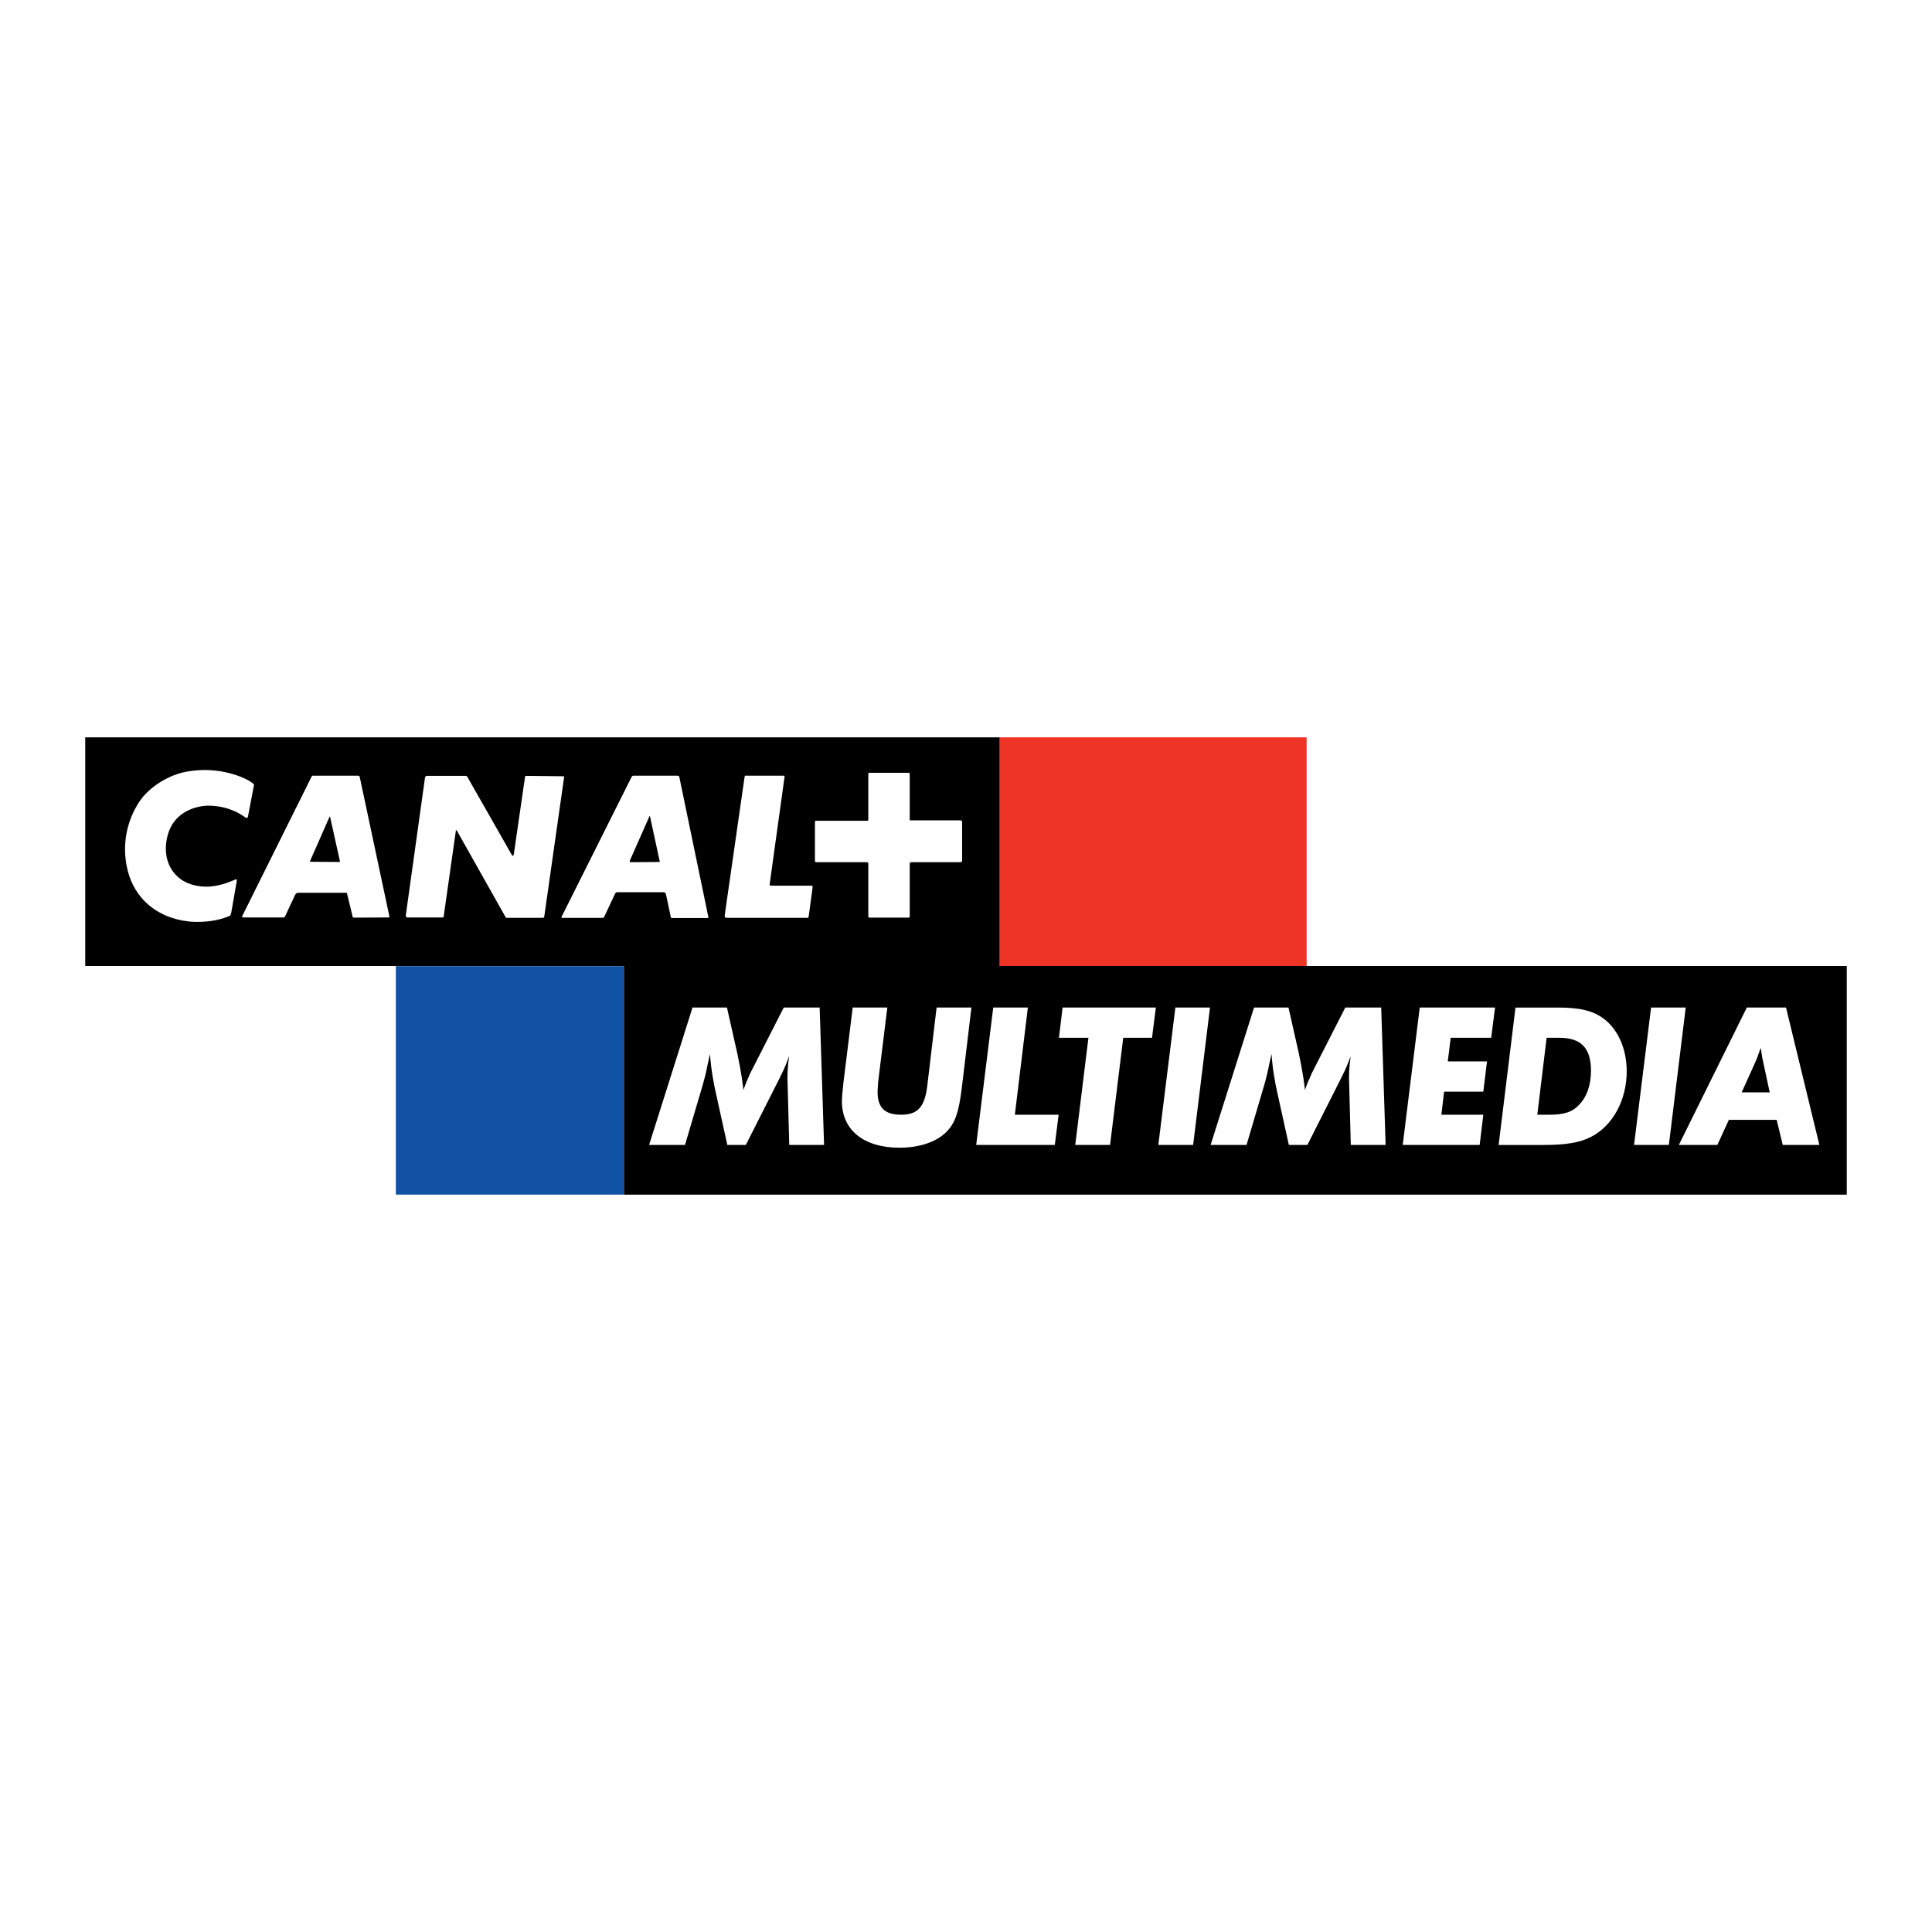
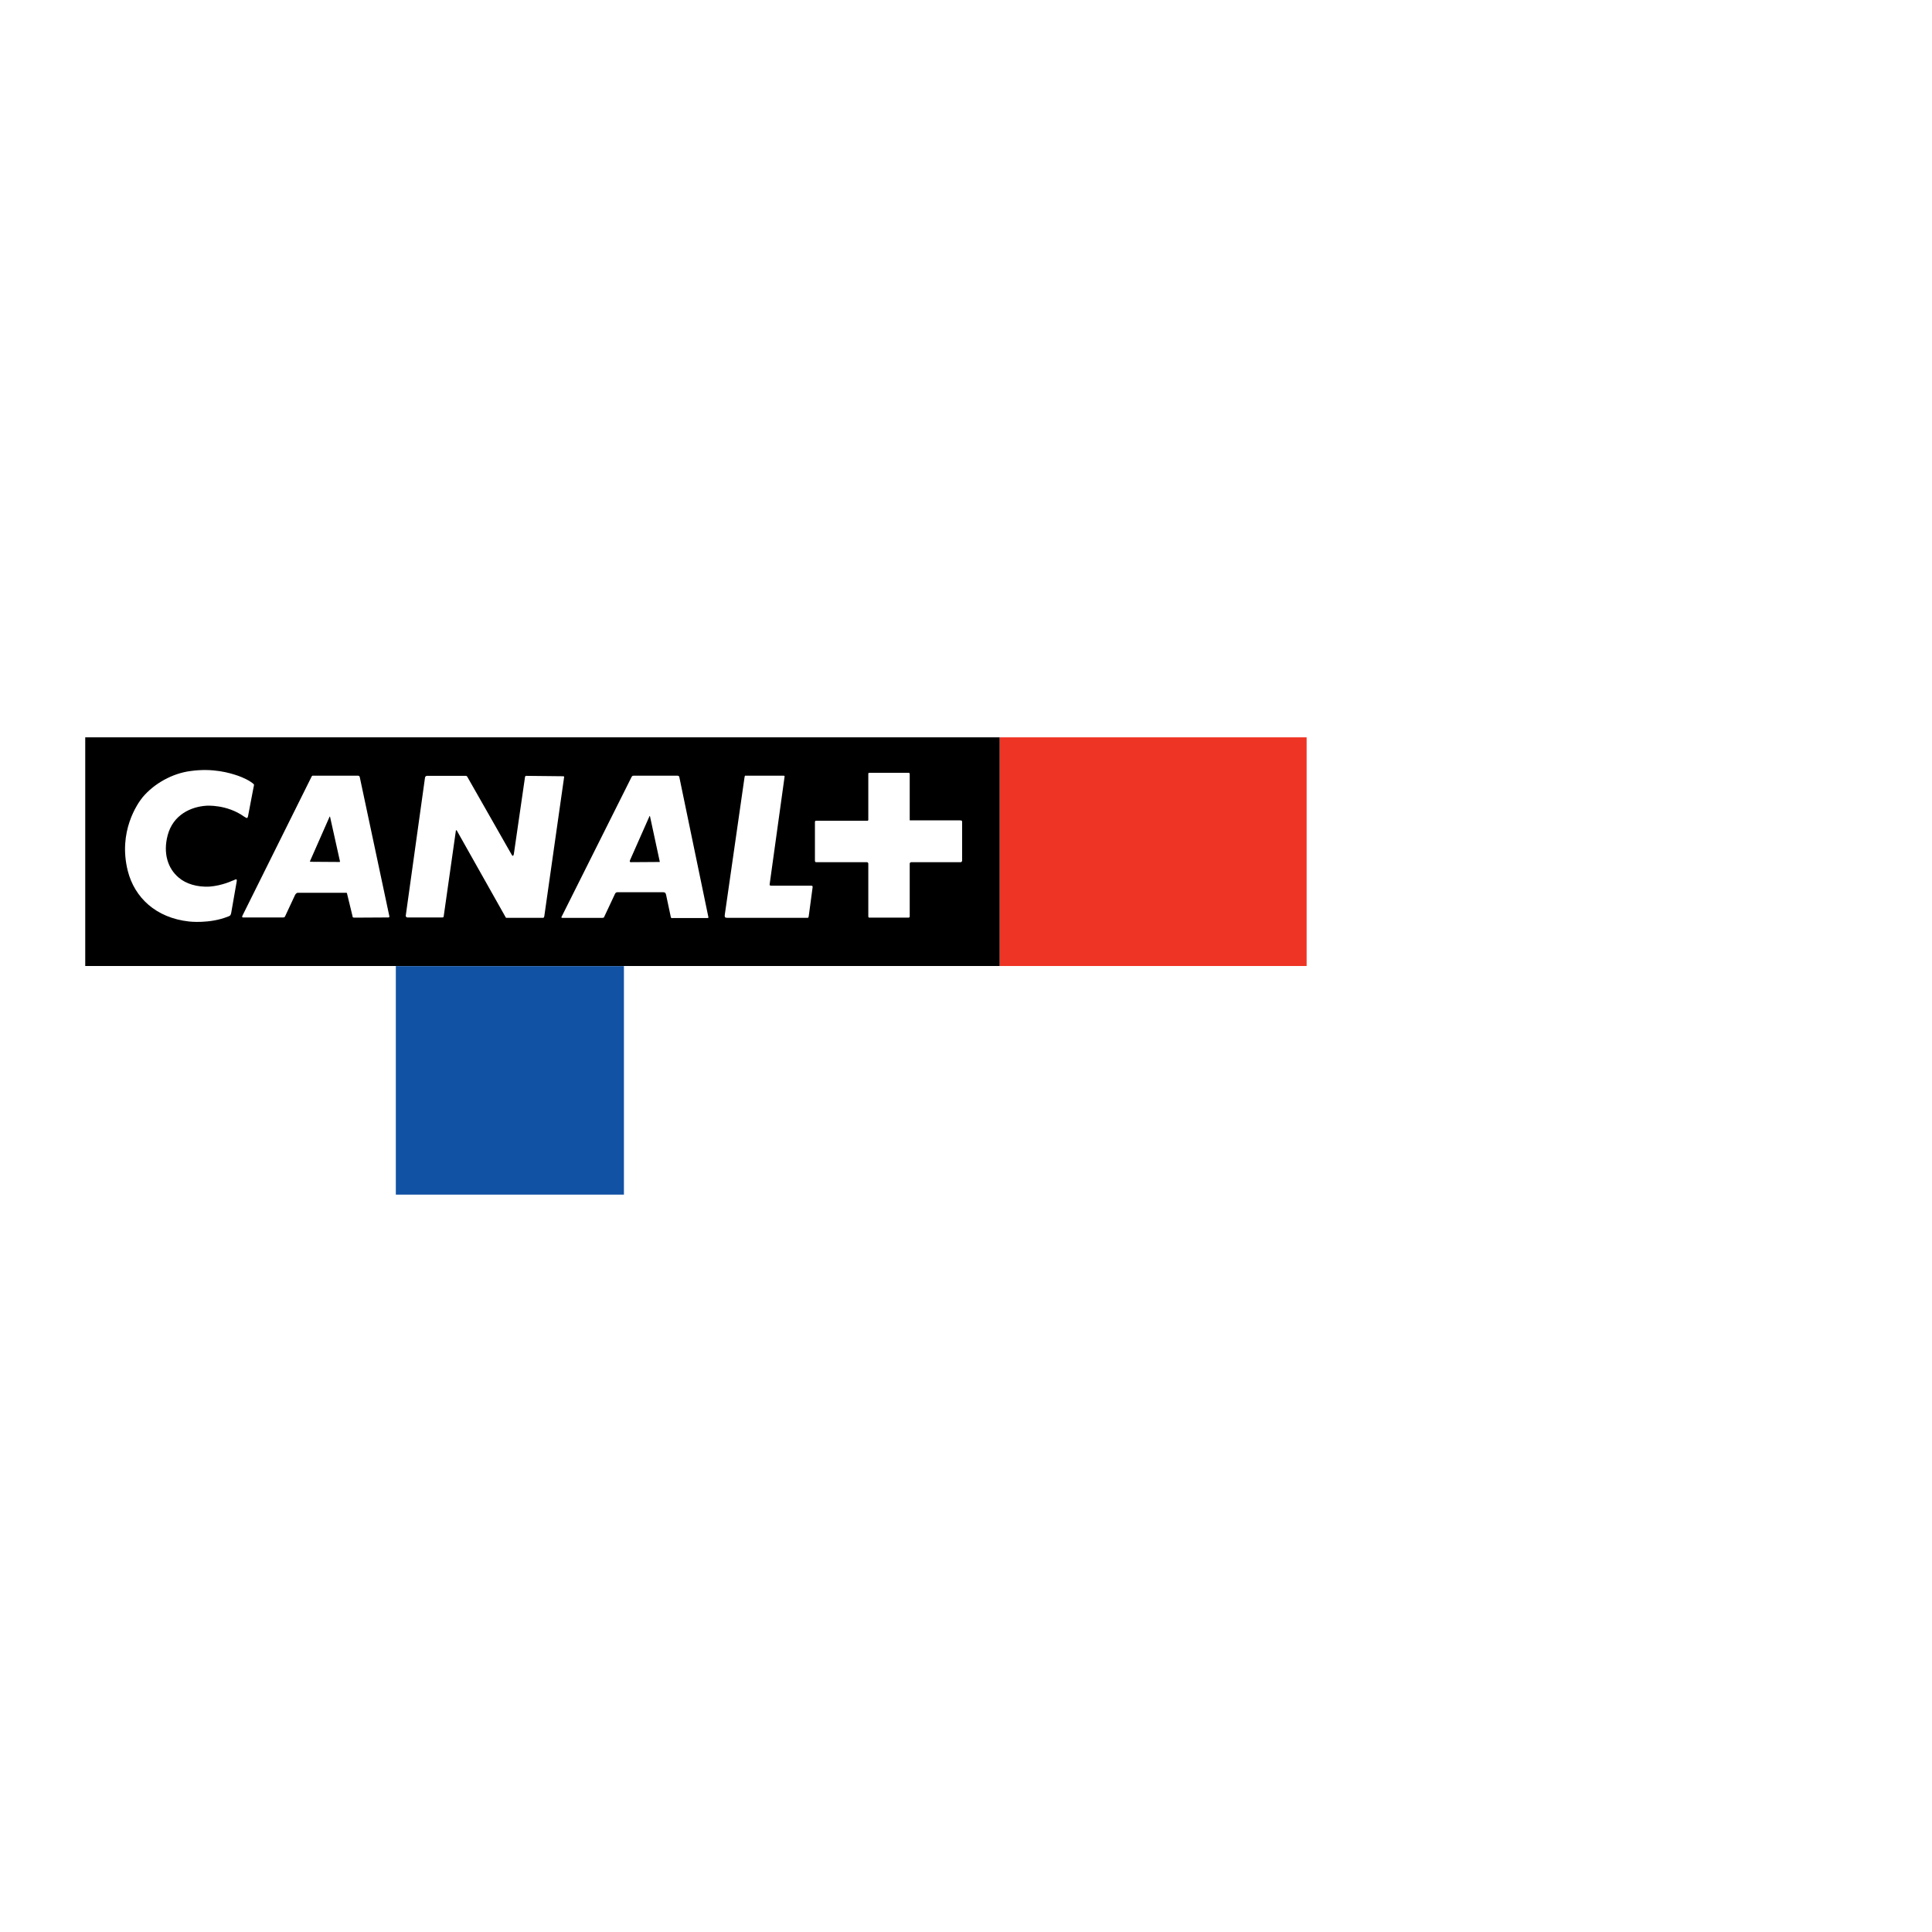
<svg xmlns="http://www.w3.org/2000/svg" version="1.0" id="Layer_1" x="0px" y="0px" width="192.756px" height="192.756px" viewBox="0 0 192.756 192.756" enable-background="new 0 0 192.756 192.756" xml:space="preserve">
  <g>
    <polygon fill-rule="evenodd" clip-rule="evenodd" fill="#FFFFFF" points="0,0 192.756,0 192.756,192.756 0,192.756 0,0  " />
    <polygon fill-rule="evenodd" clip-rule="evenodd" fill="#1252A4" points="39.492,119.188 62.249,119.188 62.249,96.39    39.492,96.39 39.492,119.188  " />
    <polygon fill-rule="evenodd" clip-rule="evenodd" fill="#EE3424" points="99.737,96.378 130.362,96.378 130.362,73.564    99.737,73.564 99.737,96.378  " />
    <polygon fill-rule="evenodd" clip-rule="evenodd" points="8.504,96.378 99.737,96.378 99.737,73.564 8.504,73.564 8.504,96.378     " />
    <path fill-rule="evenodd" clip-rule="evenodd" fill="#FFFFFF" d="M23.072,91.054c-0.02,0.153-0.096,0.269-0.096,0.269   s-0.077,0.077-0.211,0.116c-1.845,0.749-3.901,0.5-3.901,0.5c-3.325-0.365-5.439-2.403-6.111-5.036   c-1-3.939,0.979-6.746,1.46-7.342c1.172-1.403,2.998-2.402,4.785-2.633c2.288-0.327,3.979,0.211,4.67,0.442   c0,0,0.769,0.25,1.346,0.634c0.288,0.192,0.326,0.269,0.326,0.269s0.02,0.039-0.057,0.346l-0.539,2.825   c-0.019,0.115-0.096,0.173-0.096,0.173s-0.039,0.019-0.307-0.154c-1.73-1.23-3.748-1.076-3.748-1.076   c-1.537,0.096-3.325,0.903-3.863,2.94c-0.48,1.807,0.02,3.325,1.096,4.229c0.73,0.634,1.864,0.96,3.056,0.903   c1.307-0.096,2.345-0.615,2.268-0.577c0,0,0.059-0.02,0.116-0.039c0.269-0.134,0.327-0.115,0.327-0.115s0.058,0.058,0.02,0.23   L23.072,91.054L23.072,91.054z" />
    <path fill-rule="evenodd" clip-rule="evenodd" fill="#FFFFFF" d="M38.755,91.535l-3.421,0.019c-0.077,0-0.134-0.038-0.134-0.038   s-0.02-0.019-0.039-0.154l-0.538-2.21c0-0.057-0.039-0.076-0.039-0.076s-0.02,0-0.058,0h-4.824c-0.096,0-0.154,0.076-0.154,0.076   s-0.077,0.058-0.134,0.192L28.454,91.4c-0.039,0.077-0.058,0.096-0.058,0.096s-0.058,0.038-0.116,0.038h-3.979   c-0.115,0.019-0.134-0.038-0.134-0.038s-0.019-0.058,0.019-0.135l6.9-13.876c0.039-0.077,0.096-0.096,0.096-0.096s0.039,0,0.135,0   h4.401c0.077,0,0.135,0.057,0.135,0.057s0.019,0.019,0.039,0.077l2.959,13.915c0,0.058-0.039,0.077-0.039,0.077   S38.793,91.535,38.755,91.535L38.755,91.535z" />
    <path fill-rule="evenodd" clip-rule="evenodd" fill="#FFFFFF" d="M54.131,91.573h-3.517c-0.059,0-0.116,0-0.116,0   s-0.02-0.02-0.039-0.039l-4.882-8.668c-0.038-0.038-0.058-0.038-0.058-0.038s-0.038,0-0.038,0.058L44.271,91.4   c-0.019,0.096-0.039,0.115-0.039,0.115s-0.039,0.019-0.096,0.019h-3.498c-0.057,0-0.096-0.038-0.096-0.038   s-0.077-0.077-0.058-0.154l1.922-13.78c0.019-0.077,0.058-0.097,0.058-0.097s0.058-0.058,0.116-0.058h3.901   c0.058,0,0.096,0.039,0.096,0.039s0.039,0.019,0.058,0.077l4.401,7.726c0.076,0.154,0.134,0.135,0.134,0.135s0.058,0,0.096-0.173   l1.115-7.688c0-0.058,0.039-0.077,0.039-0.077s0.019-0.039,0.077-0.039l3.671,0.039c0.077,0,0.096,0.019,0.096,0.019   s0.019,0.02,0.019,0.058L54.304,91.42c-0.02,0.077-0.058,0.134-0.058,0.134S54.227,91.573,54.131,91.573L54.131,91.573z" />
    <path fill-rule="evenodd" clip-rule="evenodd" fill="#FFFFFF" d="M70.602,91.593h-3.518c-0.076,0.038-0.134-0.039-0.134-0.039   s-0.019-0.019-0.039-0.134l-0.461-2.172c-0.038-0.115-0.077-0.172-0.077-0.172s-0.096-0.058-0.211-0.058h-4.574   c-0.096,0-0.154,0.058-0.154,0.058s-0.078,0.076-0.116,0.192l-1.038,2.21c-0.019,0.058-0.057,0.077-0.057,0.077   s-0.077,0.02-0.116,0.02h-3.959c-0.096,0.02-0.134-0.039-0.134-0.039s-0.02-0.038,0.038-0.115l6.977-13.935   c0.039-0.02,0.077-0.077,0.077-0.077s0.039-0.019,0.154-0.019h4.324c0.096,0,0.154,0.057,0.154,0.057s0.019,0.019,0.038,0.077   l2.903,13.992c0,0.038-0.02,0.058-0.02,0.058S70.659,91.593,70.602,91.593L70.602,91.593z" />
    <path fill-rule="evenodd" clip-rule="evenodd" fill="#FFFFFF" d="M80.691,91.381c-0.019,0.116-0.038,0.154-0.038,0.154   s-0.019,0.039-0.115,0.039H72.62c-0.23,0-0.289-0.058-0.289-0.058s-0.039-0.077-0.019-0.25l1.96-13.646   c0.019-0.173,0.058-0.23,0.058-0.23s0.019,0,0.211,0h3.594c0.096,0,0.135,0.019,0.135,0.019s0.019,0.058,0,0.135L76.79,88.21   c-0.019,0.115,0.039,0.134,0.039,0.134s0.038,0.02,0.192,0.02h3.92c0.077,0,0.116,0.038,0.116,0.038s0.019,0.02,0.019,0.115   L80.691,91.381L80.691,91.381z" />
    <path fill-rule="evenodd" clip-rule="evenodd" fill="#FFFFFF" d="M95.932,85.98c0,0-0.019,0.039-0.076,0.039h-4.92   c-0.077,0-0.115,0.039-0.115,0.039s-0.058,0.019-0.058,0.115v5.247c0,0.077-0.038,0.096-0.038,0.096s-0.019,0.038-0.077,0.038   h-3.901c-0.058,0-0.096-0.038-0.096-0.038s-0.02-0.019-0.02-0.115v-5.247c0-0.058-0.058-0.096-0.058-0.096s-0.02-0.039-0.077-0.039   H81.46c-0.095,0-0.115-0.02-0.115-0.02s-0.039-0.039-0.039-0.153v-3.844c0-0.038,0.039-0.096,0.039-0.096s0.02-0.019,0.058-0.019   h5.15c0.039,0,0.039-0.019,0.039-0.019s0.039-0.02,0.039-0.058v-4.593c0-0.058,0.02-0.096,0.02-0.096s0.038-0.019,0.153-0.019   h3.825c0.077,0,0.096,0.019,0.096,0.019s0.038,0.039,0.038,0.116v4.612h4.998c0.134,0,0.172,0.02,0.172,0.02   s0.058,0.019,0.058,0.134v3.882C95.99,85.923,95.932,85.98,95.932,85.98L95.932,85.98z" />
    <path fill-rule="evenodd" clip-rule="evenodd" d="M32.912,81.464c0,0-0.019,0-0.038,0.039l-1.922,4.363   c-0.039,0.058-0.02,0.096-0.02,0.096s0.02,0.019,0.116,0.019L33.873,86c0.02,0,0.039-0.02,0.039-0.02s0.02-0.019,0-0.076   l-0.98-4.401C32.932,81.464,32.912,81.464,32.912,81.464L32.912,81.464z" />
    <path fill-rule="evenodd" clip-rule="evenodd" d="M64.816,81.406c0,0-0.02,0-0.039,0.077l-1.922,4.344   c-0.039,0.134-0.019,0.153-0.019,0.153s0.058,0.039,0.096,0.039L65.777,86c0.02,0,0.039,0,0.039,0s0.019-0.02,0-0.077l-0.961-4.459   C64.836,81.406,64.816,81.406,64.816,81.406L64.816,81.406z" />
-     <polygon fill-rule="evenodd" clip-rule="evenodd" points="62.25,119.191 184.252,119.191 184.252,96.377 62.25,96.377    62.25,119.191  " />
-     <path fill-rule="evenodd" clip-rule="evenodd" fill="#FFFFFF" d="M82.217,114.232h-3.473l-0.165-6.141   c0-0.146-0.018-0.312-0.018-0.457c0-0.256,0.018-0.494,0.018-0.75c0.037-0.477,0.055-0.785,0.146-1.518   c-0.092,0.275-0.183,0.494-0.237,0.641c-0.183,0.475-0.476,1.115-0.731,1.609l-3.345,6.615h-1.846l-1.17-5.301   c-0.11-0.492-0.201-0.932-0.256-1.314c-0.128-0.695-0.201-1.227-0.311-2.469c-0.091,0.42-0.146,0.73-0.201,0.932   c-0.183,0.951-0.348,1.572-0.53,2.213l-1.755,5.939H64.76l4.332-13.709h3.437l1.042,4.625c0.055,0.311,0.146,0.713,0.238,1.207   c0.183,0.986,0.237,1.334,0.365,2.395c0.11-0.311,0.183-0.549,0.256-0.695c0.019-0.072,0.091-0.219,0.201-0.457   c0.146-0.365,0.256-0.604,0.329-0.732l3.235-6.342h3.583L82.217,114.232L82.217,114.232z" />
-     <path fill-rule="evenodd" clip-rule="evenodd" fill="#FFFFFF" d="M95.969,108.457c-0.31,2.578-0.694,3.637-1.572,4.498   c-0.987,0.986-2.688,1.553-4.661,1.553c-3.564,0-5.74-1.773-5.74-4.643c0-0.385,0.073-1.098,0.164-1.938l0.914-7.404h3.455   l-0.914,7.404c-0.018,0.127-0.018,0.311-0.037,0.566c-0.019,0.219-0.019,0.348-0.019,0.475c0,1.555,0.731,2.248,2.34,2.248   c1.664,0,2.358-0.768,2.614-2.869l0.932-7.824h3.474L95.969,108.457L95.969,108.457z" />
    <polygon fill-rule="evenodd" clip-rule="evenodd" fill="#FFFFFF" points="101.252,111.217 105.62,111.217 105.237,114.232    97.395,114.232 99.096,100.523 102.55,100.523 101.252,111.217  " />
    <polygon fill-rule="evenodd" clip-rule="evenodd" fill="#FFFFFF" points="110.751,114.232 107.277,114.232 108.593,103.539    105.649,103.539 106.016,100.523 115.321,100.523 114.937,103.539 112.066,103.539 110.751,114.232  " />
    <polygon fill-rule="evenodd" clip-rule="evenodd" fill="#FFFFFF" points="119.04,114.232 115.566,114.232 117.268,100.523    120.722,100.523 119.04,114.232  " />
    <path fill-rule="evenodd" clip-rule="evenodd" fill="#FFFFFF" d="M138.243,114.232h-3.474l-0.164-6.141   c0-0.146-0.018-0.312-0.018-0.457c0-0.256,0.018-0.494,0.018-0.75c0.036-0.477,0.054-0.785,0.146-1.518   c-0.093,0.275-0.184,0.494-0.237,0.641c-0.184,0.475-0.476,1.115-0.732,1.609l-3.345,6.615h-1.847l-1.17-5.301   c-0.109-0.492-0.2-0.932-0.256-1.314c-0.128-0.695-0.201-1.227-0.31-2.469c-0.092,0.42-0.147,0.73-0.202,0.932   c-0.183,0.951-0.347,1.572-0.53,2.213l-1.754,5.939h-3.583l4.332-13.709h3.437l1.042,4.625c0.055,0.311,0.146,0.713,0.237,1.207   c0.184,0.986,0.237,1.334,0.366,2.395c0.108-0.311,0.182-0.549,0.255-0.695c0.02-0.072,0.093-0.219,0.202-0.457   c0.146-0.365,0.255-0.604,0.328-0.732l3.236-6.342h3.583L138.243,114.232L138.243,114.232z" />
-     <polygon fill-rule="evenodd" clip-rule="evenodd" fill="#FFFFFF" points="148.777,103.539 144.737,103.539 144.445,105.898    148.357,105.898 147.991,108.914 144.08,108.914 143.806,111.217 147.991,111.217 147.626,114.232 139.949,114.232    141.648,100.523 149.161,100.523 148.777,103.539  " />
    <path fill-rule="evenodd" clip-rule="evenodd" fill="#FFFFFF" d="M155.442,100.523c2.229,0,3.526,0.33,4.587,1.133   c1.426,1.08,2.268,3.035,2.268,5.229c0,2.889-1.408,5.447-3.565,6.545c-1.114,0.566-2.486,0.803-4.697,0.803h-4.516l1.682-13.709   H155.442L155.442,100.523z M153.376,111.217h1.17c1.536,0,2.34-0.273,3.017-1.006c0.768-0.803,1.169-1.973,1.169-3.381   c0-2.268-0.987-3.291-3.162-3.291h-1.262L153.376,111.217L153.376,111.217z" />
-     <polygon fill-rule="evenodd" clip-rule="evenodd" fill="#FFFFFF" points="166.503,114.232 163.029,114.232 164.729,100.523    168.185,100.523 166.503,114.232  " />
    <path fill-rule="evenodd" clip-rule="evenodd" fill="#FFFFFF" d="M171.338,114.232h-3.84l6.782-13.709h3.912l3.327,13.709h-3.655   l-0.604-2.504h-4.771L171.338,114.232L171.338,114.232z M176.565,108.986l-0.513-2.393c-0.108-0.514-0.182-0.807-0.2-0.914   c-0.073-0.422-0.11-0.623-0.184-1.152c-0.071,0.201-0.109,0.365-0.164,0.475c-0.127,0.385-0.292,0.805-0.458,1.152l-1.278,2.832   H176.565L176.565,108.986z" />
  </g>
</svg>